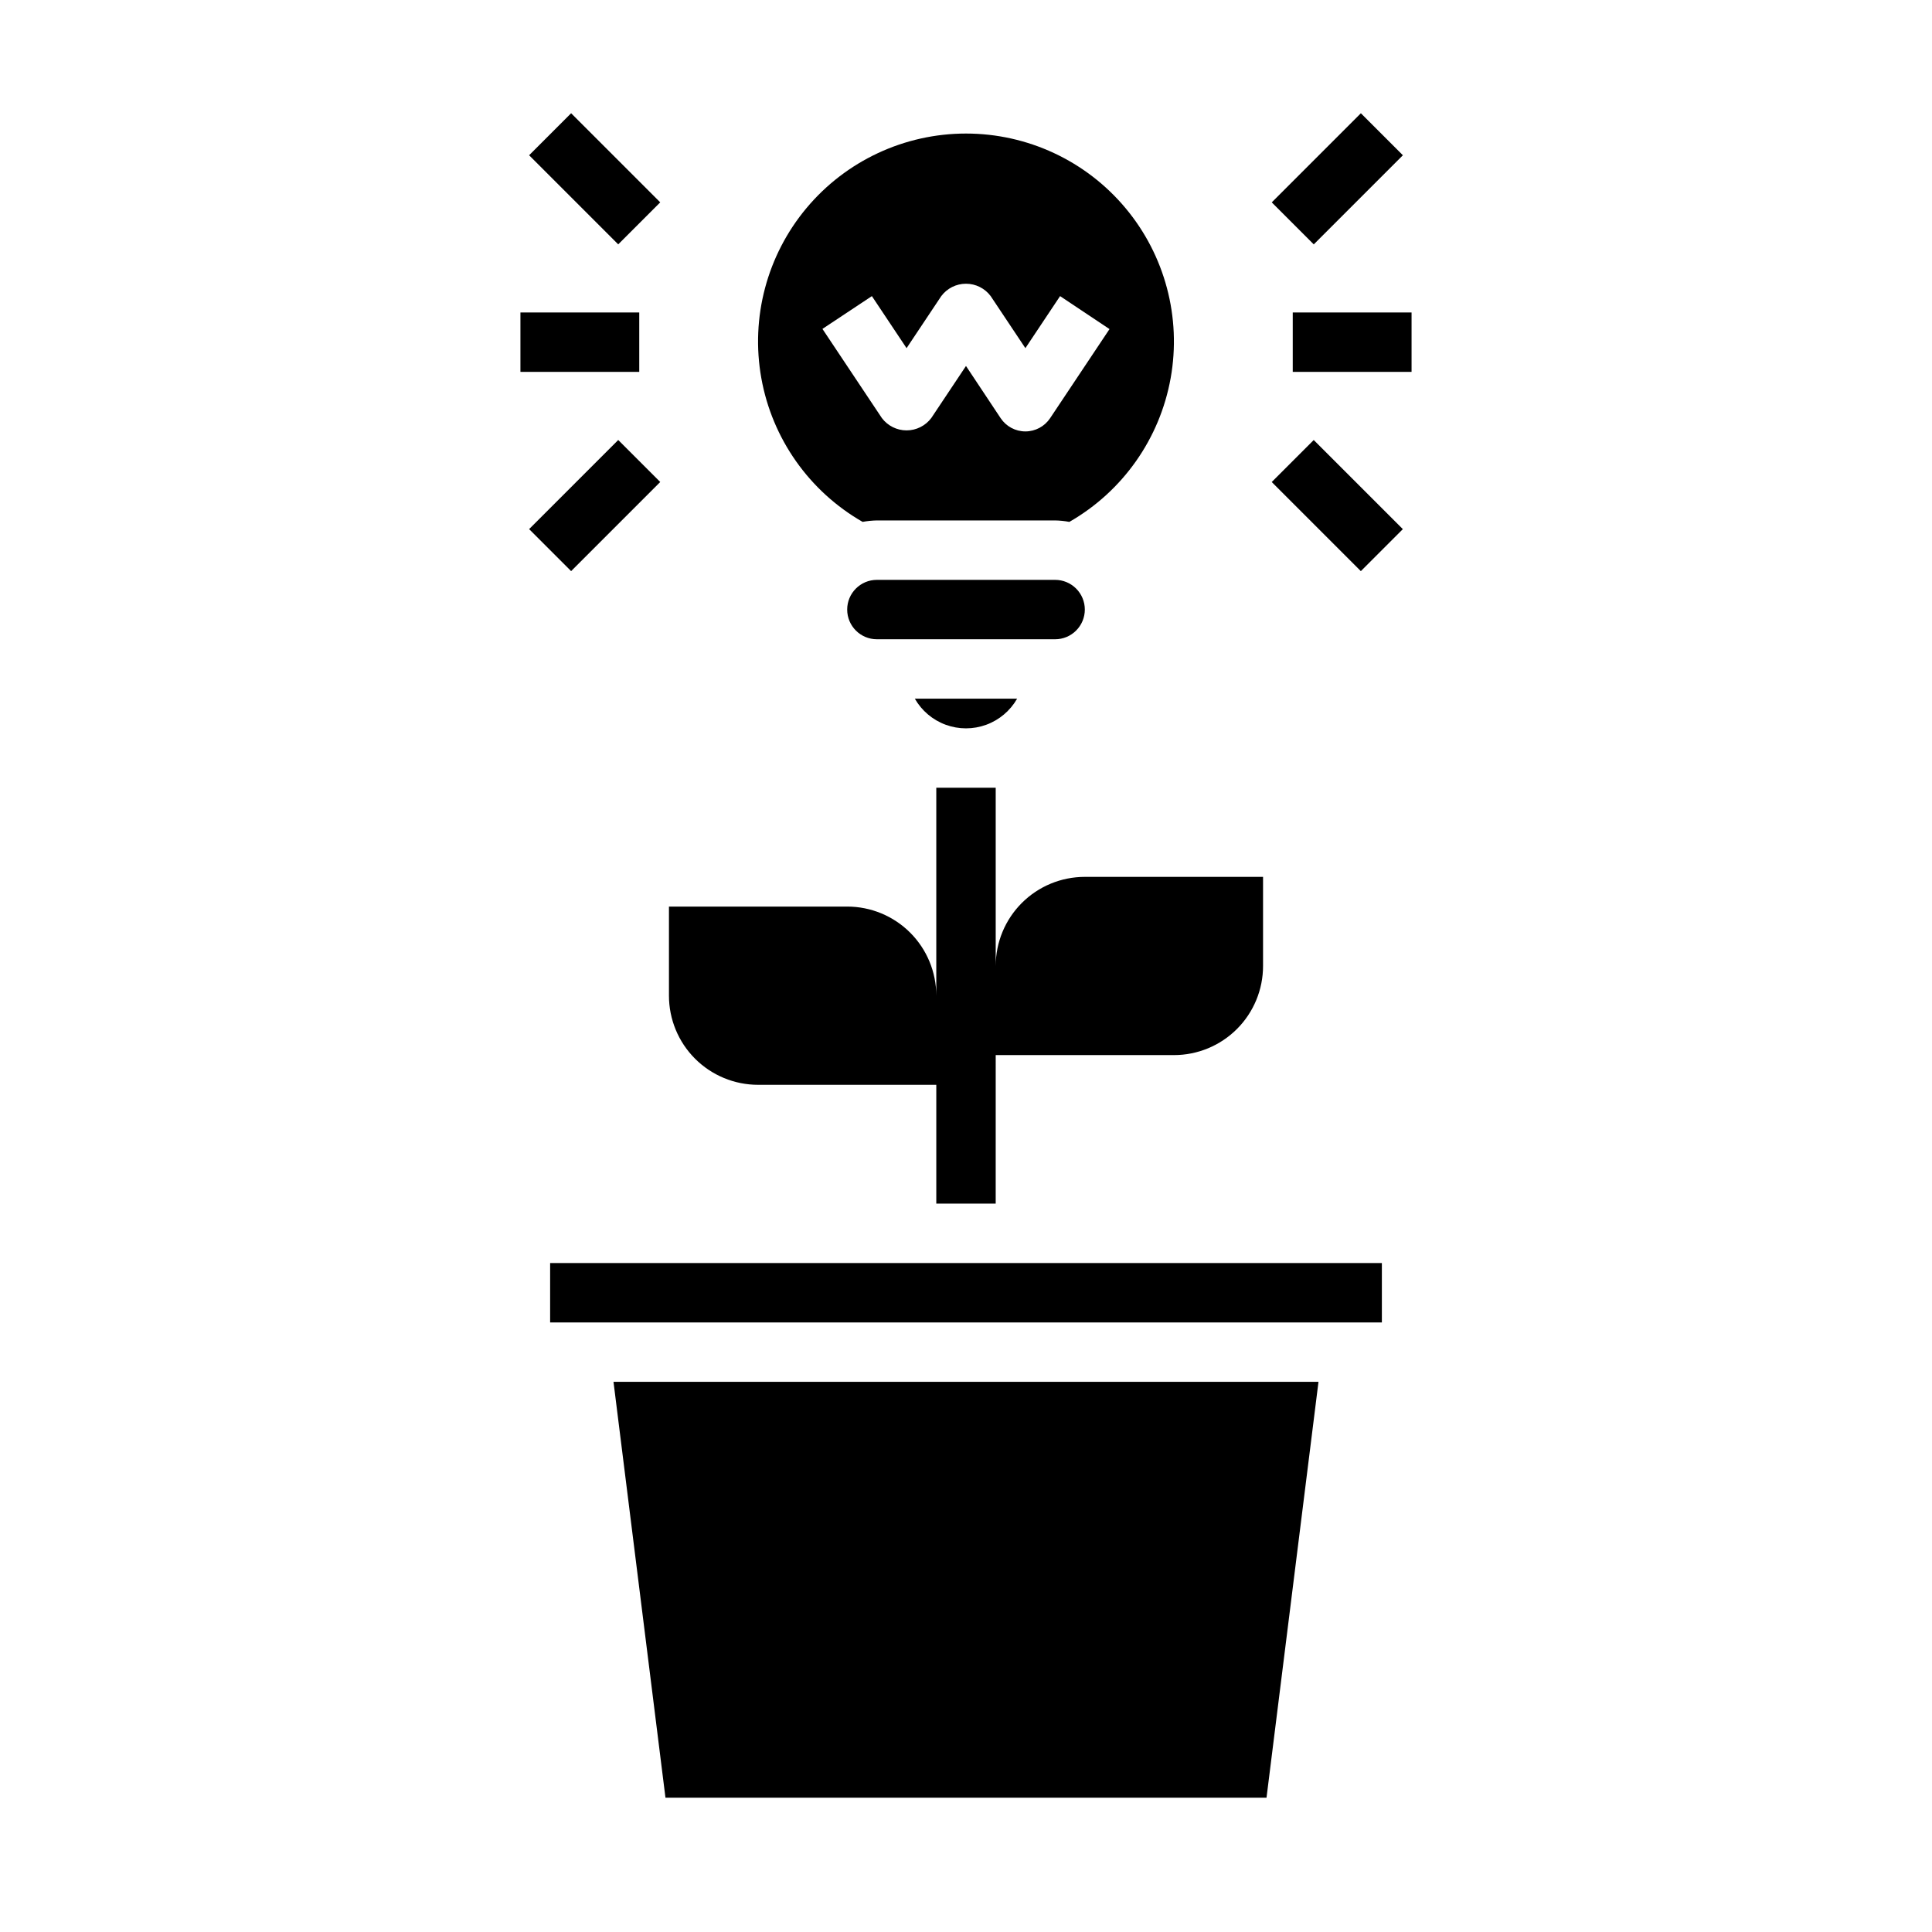
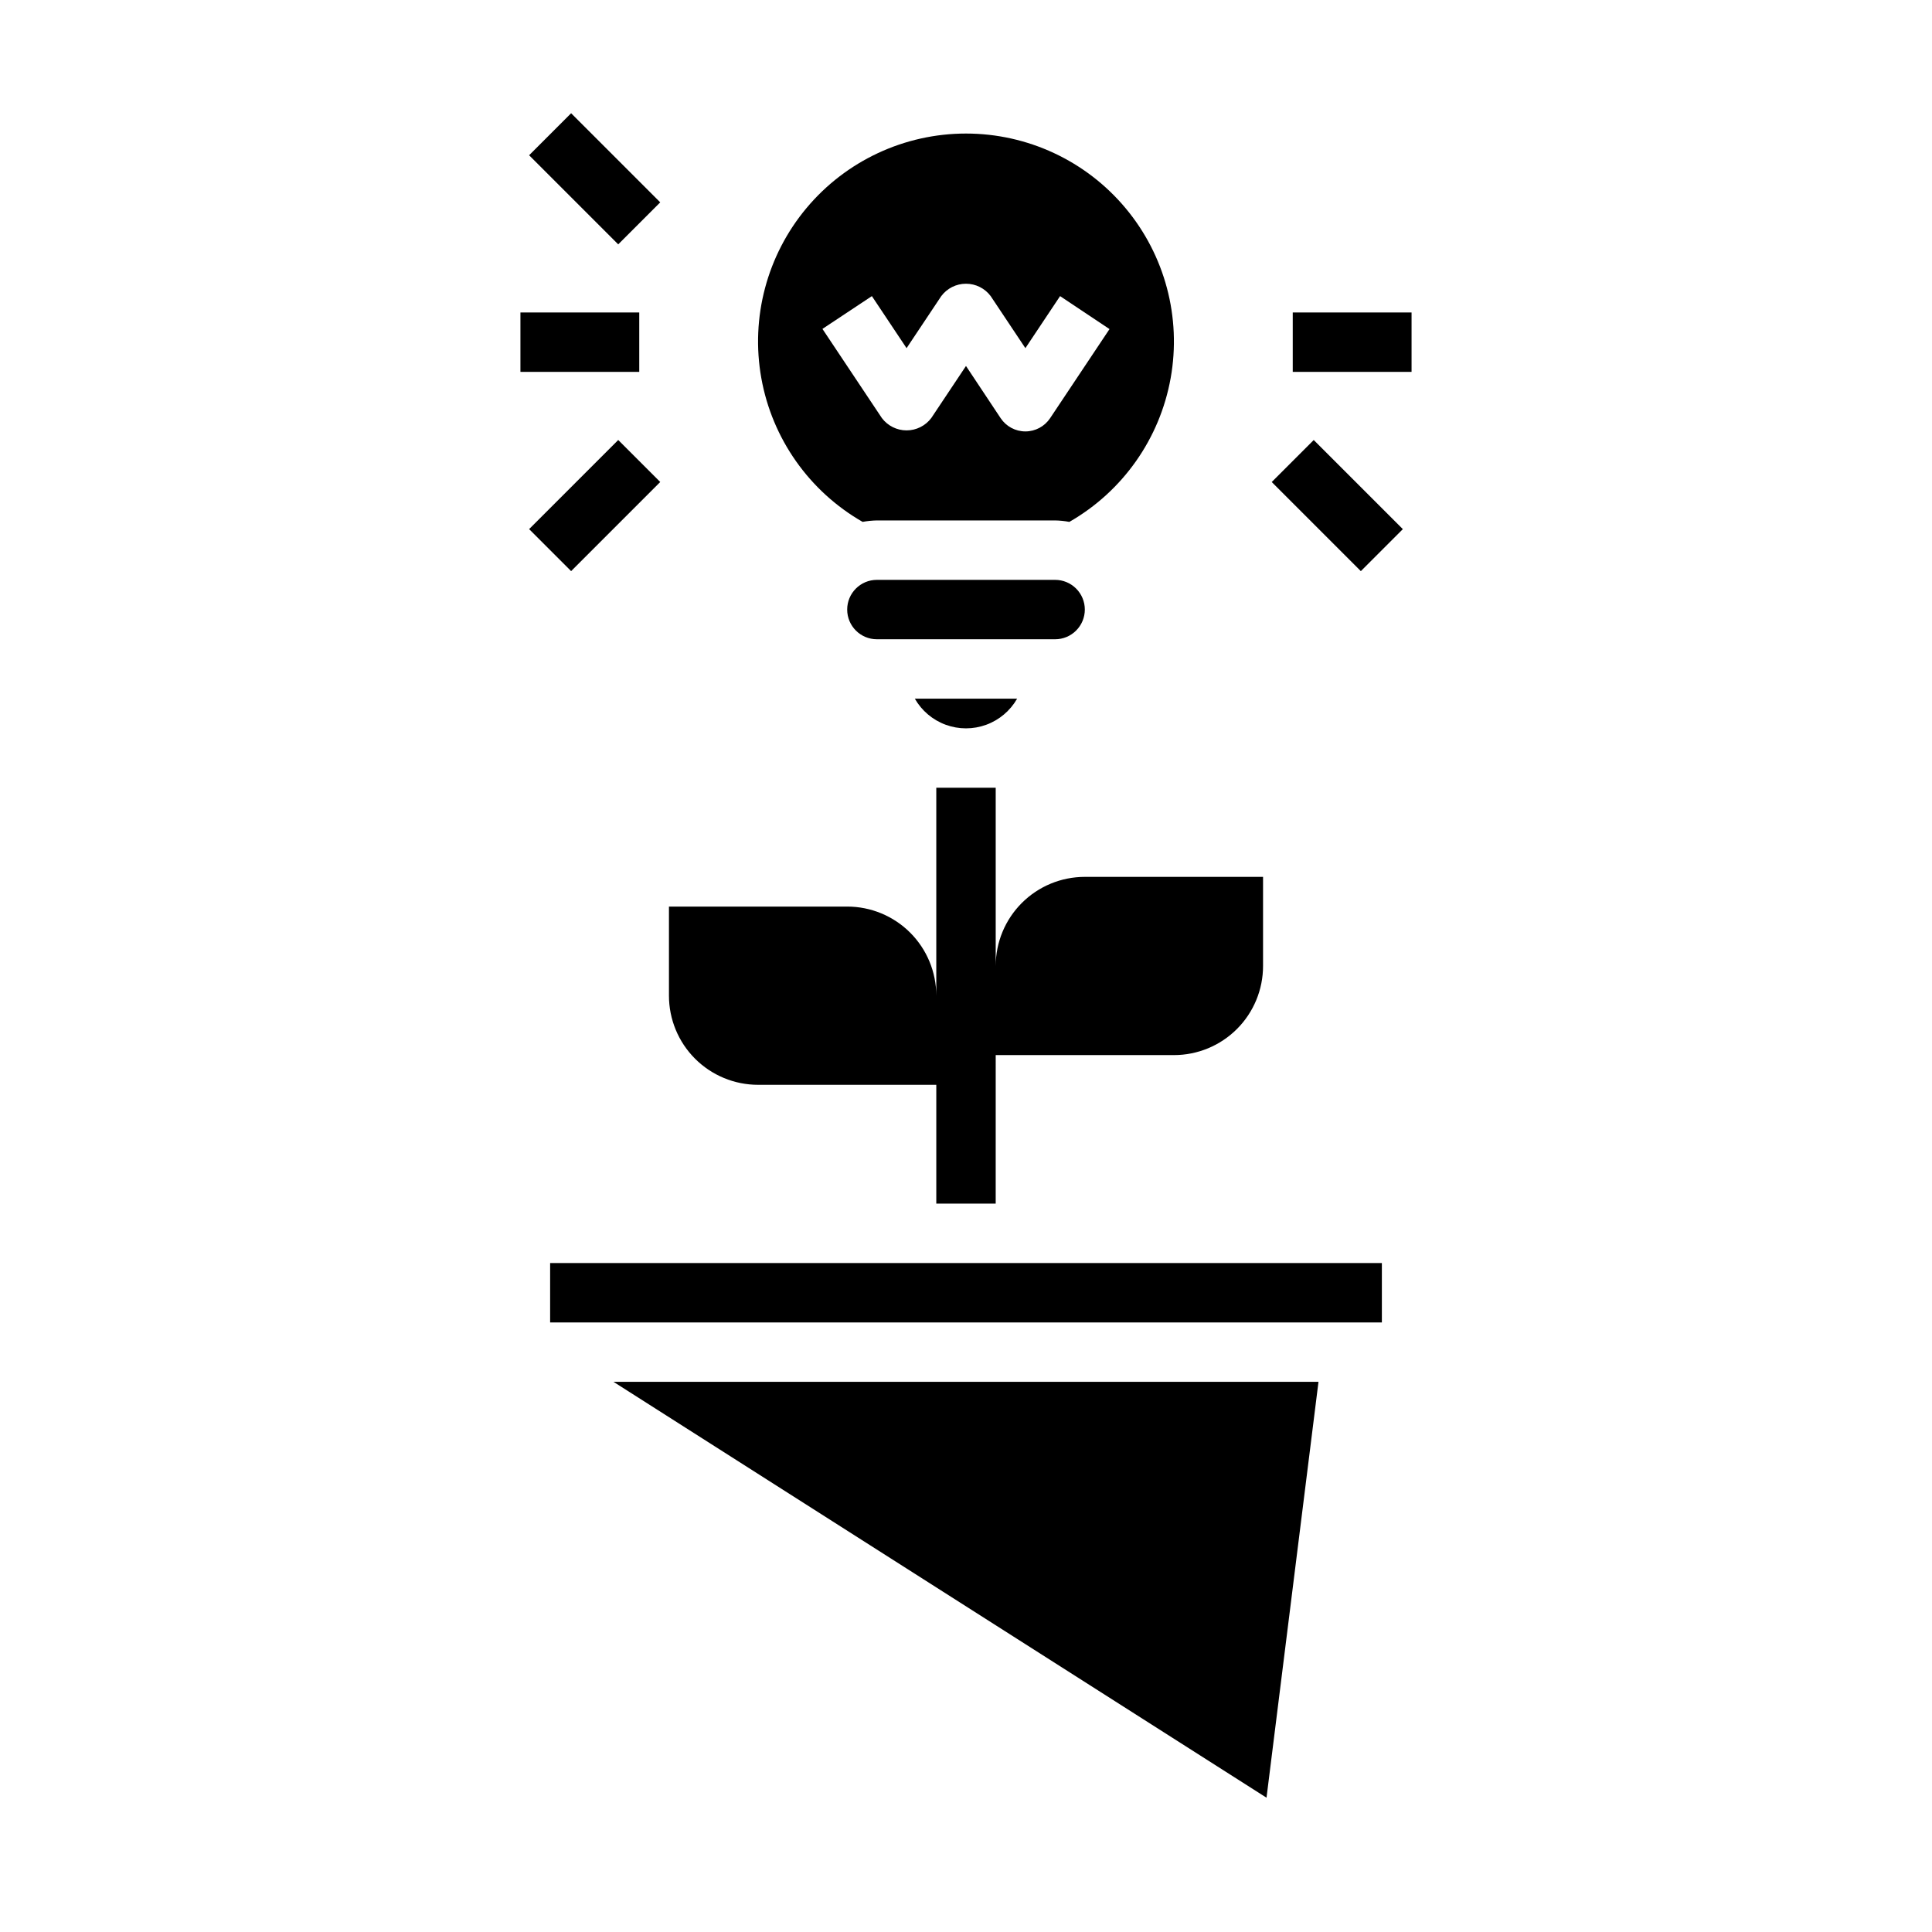
<svg xmlns="http://www.w3.org/2000/svg" fill="#000000" width="800px" height="800px" version="1.1" viewBox="144 144 512 512">
  <g>
    <path d="m431.49 305.54c0-2.09-0.832-4.09-2.309-5.566-1.477-1.477-3.477-2.305-5.566-2.305h-47.23c-4.348 0-7.871 3.523-7.871 7.871s3.523 7.871 7.871 7.871h47.23c2.09 0 4.09-0.828 5.566-2.305 1.477-1.477 2.309-3.481 2.309-5.566z" />
    <path d="m372.61 282.3c1.242-0.227 2.504-0.352 3.769-0.379h47.23c1.27 0.023 2.531 0.152 3.781 0.387 14.152-8.109 23.984-22.07 26.852-38.125 2.871-16.055-1.523-32.559-11.992-45.062-10.469-12.508-25.941-19.73-42.25-19.73-16.312 0-31.785 7.223-42.254 19.73-10.469 12.504-14.859 29.008-11.992 45.062 2.867 16.055 12.703 30.016 26.855 38.125zm2.449-59.828 9.191 13.793 9.195-13.793c1.543-2.066 3.973-3.281 6.551-3.281s5.004 1.215 6.547 3.281l9.195 13.793 9.195-13.793 13.098 8.738-15.742 23.617c-1.461 2.188-3.918 3.504-6.551 3.504-2.633 0-5.09-1.316-6.551-3.504l-9.191-13.84-9.195 13.793c-1.543 2.062-3.973 3.277-6.551 3.277s-5.004-1.215-6.551-3.277l-15.742-23.617z" />
    <path d="m413.55 329.15h-27.113c1.828 3.203 4.731 5.656 8.195 6.922 3.461 1.266 7.262 1.266 10.723 0 3.465-1.266 6.367-3.719 8.195-6.922z" />
    <path d="m289.79 478.72h220.42v15.742h-220.42z" />
-     <path d="m479.64 620.41 13.773-110.21h-186.83l13.773 110.21z" />
+     <path d="m479.64 620.41 13.773-110.21h-186.83z" />
    <path d="m281.92 226.81h31.488v15.742h-31.488z" />
    <path d="m284.22 185.14 11.133-11.133 23.617 23.617-11.133 11.133z" />
    <path d="m284.22 284.22 23.617-23.617 11.133 11.133-23.617 23.617z" />
    <path d="m486.59 226.81h31.488v15.742h-31.488z" />
-     <path d="m481.03 197.63 23.617-23.617 11.133 11.133-23.617 23.617z" />
    <path d="m481.02 271.74 11.133-11.133 23.617 23.617-11.133 11.133z" />
    <path d="m431.49 376.38c-6.266 0-12.273 2.488-16.699 6.918-4.43 4.426-6.918 10.434-6.918 16.699v-47.234h-15.746v55.105c0-6.266-2.488-12.27-6.914-16.699-4.43-4.43-10.438-6.918-16.699-6.918h-47.234v23.617c0 6.262 2.488 12.27 6.918 16.699 4.43 4.43 10.438 6.918 16.699 6.918h47.23v31.488h15.742l0.004-39.363h47.23c6.266 0 12.27-2.488 16.699-6.914 4.43-4.43 6.918-10.438 6.918-16.699v-23.617z" />
  </g>
</svg>